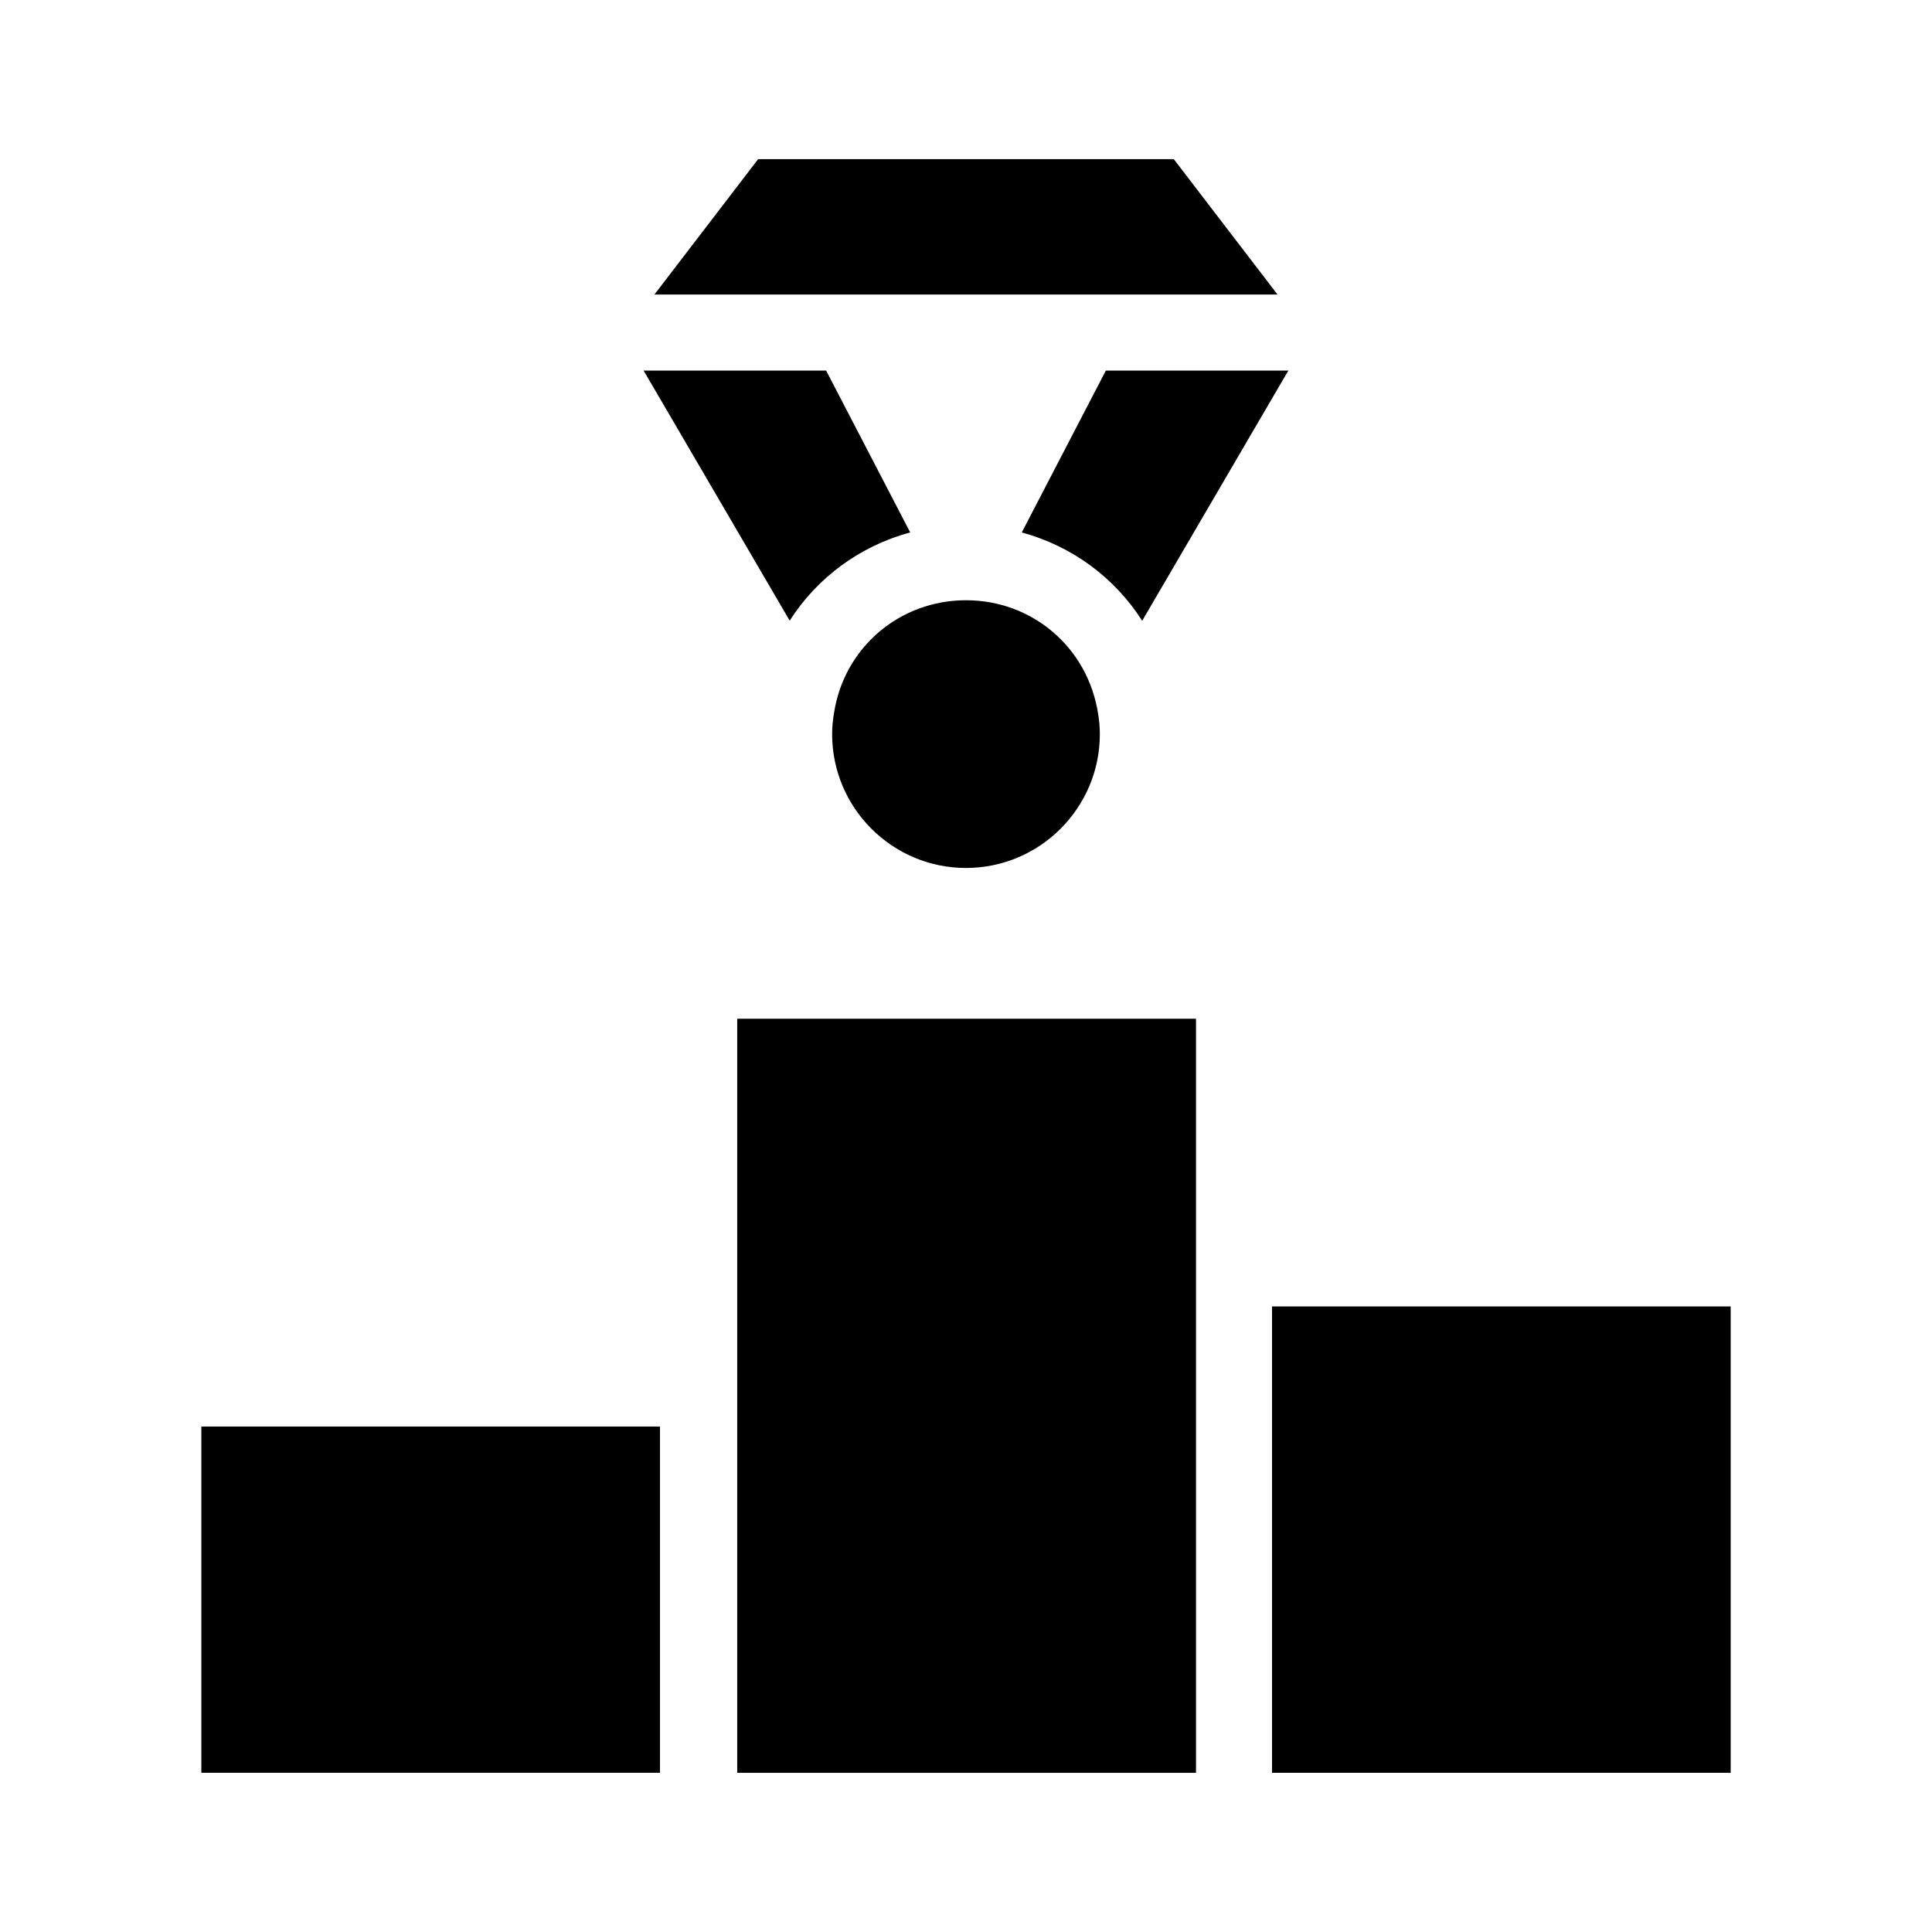
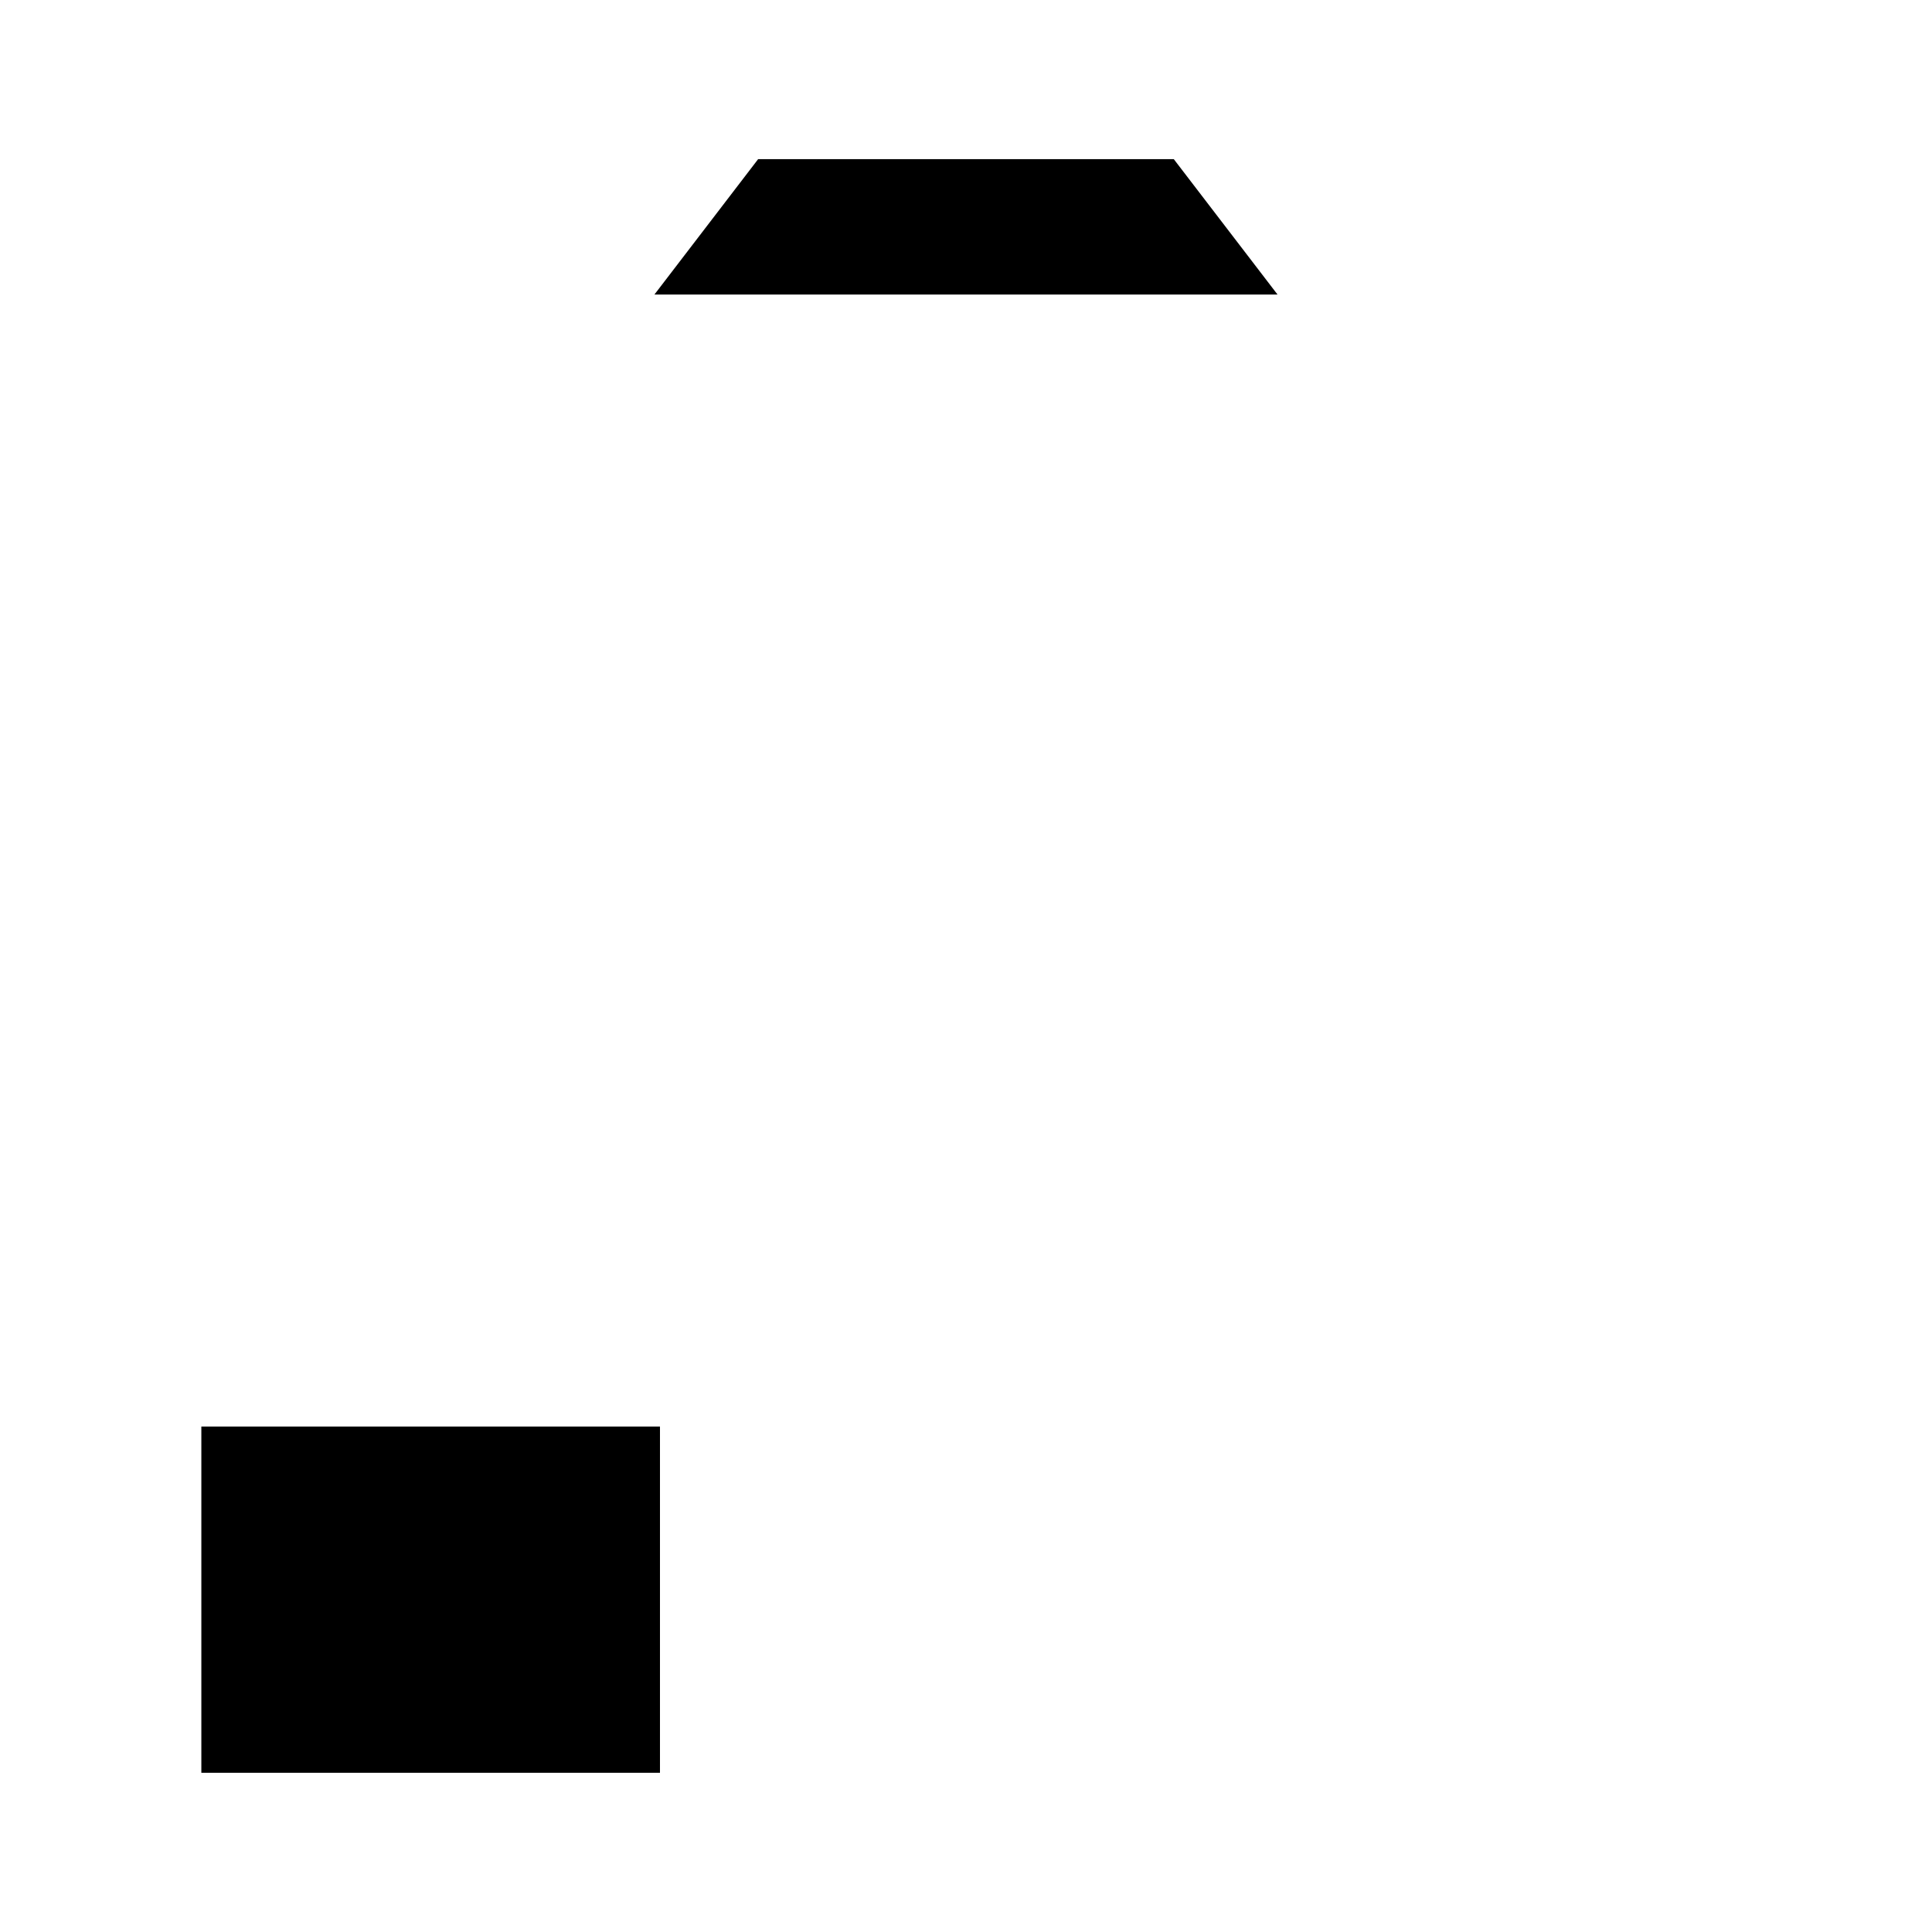
<svg xmlns="http://www.w3.org/2000/svg" fill="#000000" width="800px" height="800px" version="1.1" viewBox="144 144 512 512">
  <g>
    <path d="m197.36 522.05h121.54v91.754h-121.54z" />
-     <path d="m339.37 613.82h121.58v-199.85h-121.58z" />
-     <path d="m481.1 490.22h121.55v123.59h-121.55z" />
-     <path d="m400 303.07c-17.633 0-32.344 12.586-34.984 29.938-0.332 1.953-0.492 3.707-0.492 5.543 0 19.547 15.91 35.469 35.477 35.469 19.547 0 35.469-15.91 35.469-35.469 0-1.832-0.152-3.578-0.453-5.332-2.672-17.562-17.383-30.148-35.016-30.148z" />
-     <path d="m446.69 308.51 38.734-66.301h-48.367l-22.277 42.895c13.328 3.625 24.605 11.957 31.91 23.406z" />
-     <path d="m385.21 285.09-22.277-42.883h-48.367l38.711 66.27c7.301-11.426 18.586-19.758 31.934-23.387z" />
    <path d="m455.07 186.18h-110.16l-27.477 35.871h165.12z" />
  </g>
</svg>